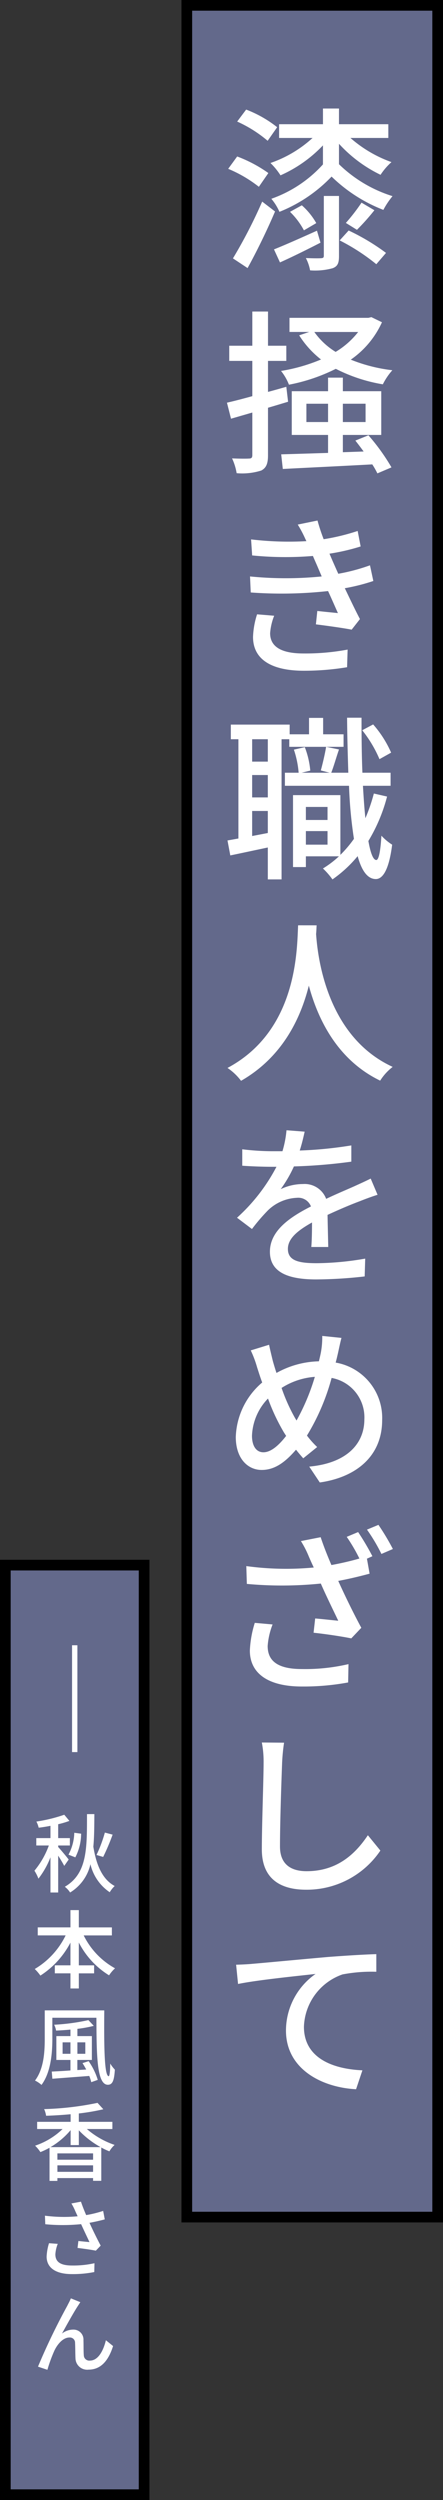
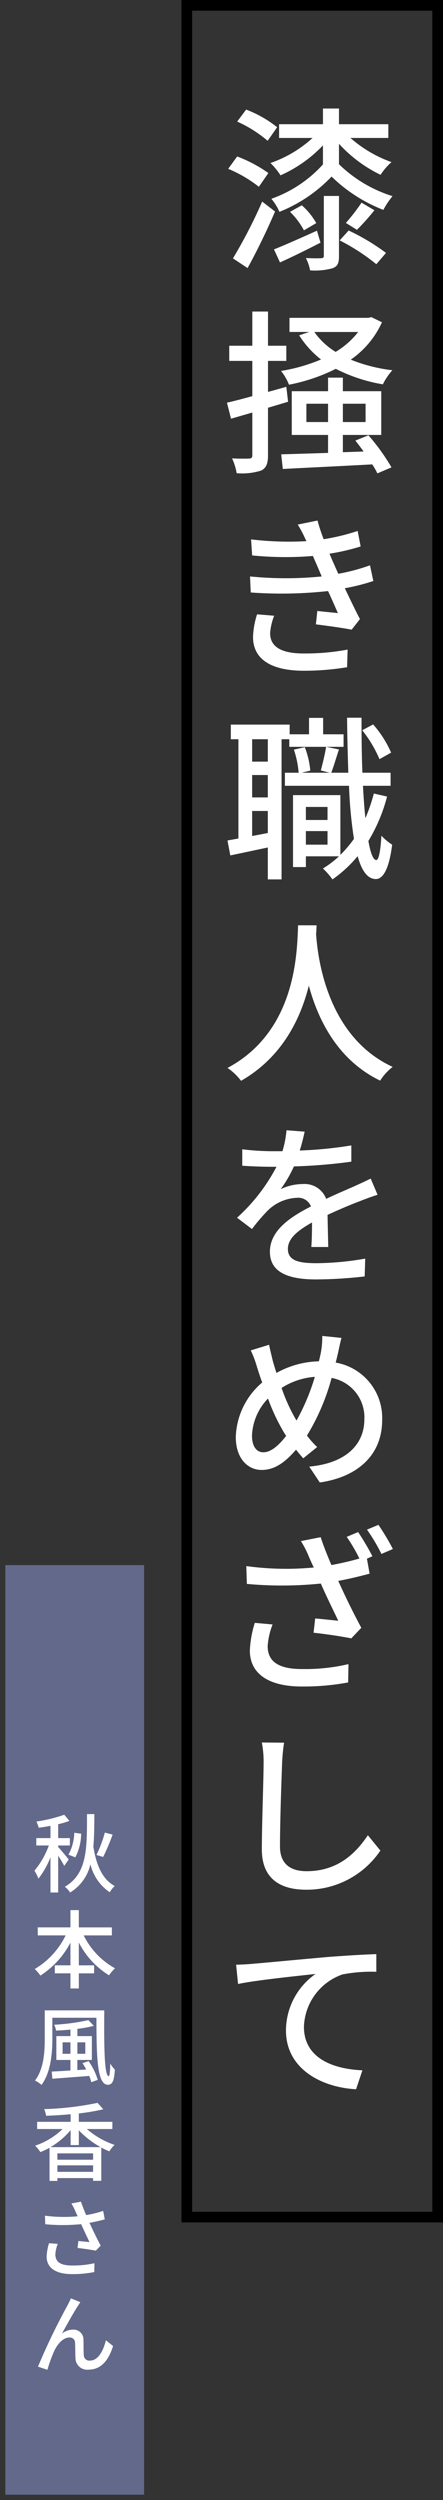
<svg xmlns="http://www.w3.org/2000/svg" width="83" height="467.961" viewBox="0 0 83 467.961">
  <rect x="0" y="0" width="83" height="467.961" fill="#333333" stroke="none" />
  <g id="グループ_7329" data-name="グループ 7329" transform="translate(17216.5 -7819.435)">
    <g id="パス_4262" data-name="パス 4262" transform="translate(-17182.5 7819.435)" fill="#63698b">
-       <path d="M 48 415 L 1 415 L 1 1 L 48 1 L 48 415 Z" stroke="none" />
      <path d="M 2 2 L 2 414 L 47 414 L 47 2 L 2 2 M 0 0 L 49 0 L 49 416 L 0 416 L 0 0 Z" stroke="none" fill="#000" />
    </g>
    <path id="パス_4263" data-name="パス 4263" d="M2.508-17.226a23.552,23.552,0,0,1-9.669,6.435A10.018,10.018,0,0,1-5.643-8.349a27.624,27.624,0,0,0,9.768-6.6,28.848,28.848,0,0,0,9.7,6.237,15.193,15.193,0,0,1,1.716-2.574A25.051,25.051,0,0,1,5.511-17.259v-3.828A25.563,25.563,0,0,0,13.3-15.279a11.645,11.645,0,0,1,2.046-2.376,23.763,23.763,0,0,1-7.689-4.521h7.1V-24.75H5.511v-2.937h-3v2.937H-5.709v2.574H.561A22.469,22.469,0,0,1-7.326-17.49a12.786,12.786,0,0,1,1.881,2.31,24.785,24.785,0,0,0,7.953-5.61ZM8.877-4.983a42.238,42.238,0,0,0,3.267-3.663L9.735-10.065A35.383,35.383,0,0,1,6.8-6.27ZM-3.663-8.349A14.018,14.018,0,0,1-1.056-4.884l2.31-1.353A12.93,12.93,0,0,0-1.452-9.57Zm-2.409-15.84a21.984,21.984,0,0,0-5.808-3.3l-1.683,2.244a23.915,23.915,0,0,1,5.709,3.6Zm-1.65,8.58a25.435,25.435,0,0,0-5.841-3.1l-1.683,2.31A24.407,24.407,0,0,1-9.5-13.035Zm-1.155,5.346A91.957,91.957,0,0,1-14.355.363l2.739,1.815c1.716-3.1,3.663-7.1,5.148-10.593ZM1.386-4.818C-1.551-3.5-4.587-2.145-6.666-1.32l1.122,2.442C-3.267.1-.528-1.254,2.046-2.574ZM2.673-.165c0,.363-.1.462-.462.495S.627.363-.693.3A8.33,8.33,0,0,1,.1,2.607a12.493,12.493,0,0,0,4.224-.4c.957-.363,1.188-.99,1.188-2.277V-11.319H2.673ZM5.643-3a38.028,38.028,0,0,1,6.864,4.455L14.322-.66a40.4,40.4,0,0,0-7-4.191ZM9.108,14.141A15.458,15.458,0,0,1,4.884,17.87,13.575,13.575,0,0,1,.891,14.141Zm-11.055.627a17.8,17.8,0,0,0,4.092,4.521,32.7,32.7,0,0,1-7.491,2.145,9.652,9.652,0,0,1,1.485,2.574,33.577,33.577,0,0,0,8.778-2.97,30.068,30.068,0,0,0,8.811,2.9A11.97,11.97,0,0,1,15.51,21.3a29.9,29.9,0,0,1-7.788-1.98,17.066,17.066,0,0,0,5.841-7l-1.98-.957-.561.132H-3.762v2.64h3.7ZM-4.356,24.4c-1.155.33-2.31.66-3.432.957V19.553h3.432V16.715H-7.788v-6.4h-2.937v6.4h-4.323v2.838h4.323v6.6c-1.782.495-3.432.924-4.752,1.221l.759,3,3.993-1.155v7.986c0,.495-.2.627-.627.627-.429.033-1.782.033-3.168-.033a10.657,10.657,0,0,1,.858,2.772,11.8,11.8,0,0,0,4.62-.5c.924-.495,1.254-1.287,1.254-2.838v-8.91c1.254-.363,2.541-.759,3.762-1.122ZM-.594,31V27.572H3.465V31Zm11.088-3.432V31H6.237V27.572Zm-1.914,6.9c.495.627,1.023,1.32,1.551,2.046l-3.894.132V33.413h7.194V25.229H6.237V22.688H3.465v2.541h-6.8v8.184h6.8v3.366c-3.333.1-6.4.2-8.778.264l.3,2.739c4.389-.231,10.692-.528,16.764-.858a15.9,15.9,0,0,1,.957,1.683l2.64-1.122a38.5,38.5,0,0,0-4.323-6.006ZM-9.834,66.991a15.483,15.483,0,0,0-.759,4.224c0,4.29,3.564,6.336,9.537,6.336a49.282,49.282,0,0,0,8.085-.66l.1-3.3a42.759,42.759,0,0,1-8.283.726c-4.488,0-6.237-1.485-6.237-3.795a11.02,11.02,0,0,1,.759-3.267Zm21.153-9.174A36.065,36.065,0,0,1,5.379,59.4c-.429-.957-.792-1.782-1.056-2.376l-.594-1.386A39.279,39.279,0,0,0,9.57,54.286l-.561-2.9A39.958,39.958,0,0,1,2.64,52.933a35.848,35.848,0,0,1-1.155-3.5l-3.7.759A21.813,21.813,0,0,1-.858,52.735l.264.561a59.385,59.385,0,0,1-10.362-.33l.2,3a62.923,62.923,0,0,0,11.385.1c.231.561.5,1.155.759,1.749L2.277,59.9a67.39,67.39,0,0,1-13.431,0l.132,3a79.994,79.994,0,0,0,14.487-.264c.66,1.419,1.287,2.871,1.848,4.125-.957-.1-2.376-.231-3.861-.4l-.264,2.508c2.112.264,4.983.66,6.7.99l1.551-1.98c-.924-1.749-1.914-3.861-2.838-5.775a36.719,36.719,0,0,0,5.346-1.353Zm3.96,35.063a20.384,20.384,0,0,0-3.366-5.28L9.867,88.689A23.186,23.186,0,0,1,13.1,94.1Zm-23.1,1.683h-2.937V90.372h2.937Zm-2.937,13.926V103.8h2.937v4.125Zm2.937-7.227h-2.937V97.071h2.937ZM6.369,89.448H2.541V86.379H-.1v3.069h-3.63V87.633H-14.751v2.739h1.419v18.579c-.726.132-1.419.264-2.046.363l.528,2.805c2.079-.429,4.521-.957,7.029-1.485v5.973h2.574V90.372H-3.8v1.419H6.369ZM-.693,110.106v-2.541H3.366v2.541Zm4.059-7.062v2.442H-.693v-2.442Zm8.679-2.508a33.057,33.057,0,0,1-1.584,4.62c-.2-1.815-.33-3.861-.462-6.072H15.18V96.642H9.9c-.132-3.2-.165-6.7-.165-10.3H7.029c.033,3.663.132,7.128.231,10.3h-3.2c.462-1.155.924-2.838,1.452-4.356L3.1,91.791c-.2,1.287-.66,3.2-.99,4.422l1.65.429H-1.485l1.617-.4A16.174,16.174,0,0,0-.891,91.857l-2.046.462a18.024,18.024,0,0,1,.891,4.323H-4.62v2.442H7.392a83.192,83.192,0,0,0,.924,9.933,22.225,22.225,0,0,1-2.541,3V100.833H-3.1V114.3H-.693v-2.013h6.2a18.436,18.436,0,0,1-3,2.277,13.824,13.824,0,0,1,1.782,2.046,23.582,23.582,0,0,0,4.719-4.356c.759,2.739,1.848,4.257,3.366,4.29,1.122.033,2.442-1.221,3.1-6.435a9.89,9.89,0,0,1-2.013-1.683c-.165,2.9-.5,4.554-.957,4.554-.594,0-1.089-1.32-1.485-3.564a31.067,31.067,0,0,0,3.5-8.316ZM-2.145,125.2c-.231,4.356-.033,19.668-13.233,26.7a10.5,10.5,0,0,1,2.541,2.409c7.656-4.389,11.121-11.517,12.7-17.82,1.716,6.369,5.379,13.926,13.365,17.787a9.942,9.942,0,0,1,2.343-2.574C3.234,146.027,1.518,131.21,1.221,126.821c.066-.594.066-1.155.1-1.617ZM3.5,185.413c-.033-1.551-.1-4.158-.132-6.006,2.277-1.056,4.389-1.947,6.072-2.574.99-.4,2.409-.924,3.3-1.188l-1.287-3.036c-1.056.528-2.013.957-3.1,1.452-1.551.693-3.234,1.386-5.247,2.343a4.3,4.3,0,0,0-4.356-2.772,9.625,9.625,0,0,0-4.158.957,23.858,23.858,0,0,0,2.475-4.257,99.881,99.881,0,0,0,10.758-.891V166.4a75.558,75.558,0,0,1-9.669.957c.462-1.419.726-2.673.924-3.531l-3.4-.264a19.7,19.7,0,0,1-.759,3.927H-7a47.928,47.928,0,0,1-5.61-.363V170.2c1.815.132,4.092.2,5.445.2H-6.2a34.03,34.03,0,0,1-7.392,9.537l2.8,2.112a35.145,35.145,0,0,1,3-3.5,8.3,8.3,0,0,1,5.412-2.343,2.546,2.546,0,0,1,2.64,1.617c-3.762,1.914-7.689,4.455-7.689,8.481,0,4.059,3.8,5.181,8.679,5.181a83.138,83.138,0,0,0,9.075-.561l.1-3.333a55.03,55.03,0,0,1-9.075.858c-3.3,0-5.412-.429-5.412-2.673,0-1.914,1.749-3.4,4.521-4.95,0,1.617-.033,3.465-.132,4.587Zm-6.237,31.994a33.1,33.1,0,0,1-2.508-5.61A13.35,13.35,0,0,1,.99,209.718,40.4,40.4,0,0,1-2.442,217.9Zm-1.65,3.366c-1.353,1.749-2.838,3.069-4.257,3.069-1.353,0-2.145-1.188-2.145-3.1a10.579,10.579,0,0,1,3-6.963,37.508,37.508,0,0,0,3,6.369Zm6.765-18.711a15.9,15.9,0,0,1-.2,2.772c-.1.627-.264,1.287-.429,1.98A16.978,16.978,0,0,0-6.2,208.992c-.264-.792-.5-1.584-.693-2.277-.231-.957-.5-2.046-.693-3l-3.432,1.056a20.2,20.2,0,0,1,1.188,3.168c.3.924.594,1.881.957,2.838a13.961,13.961,0,0,0-4.95,10.2c0,4.026,2.244,6.171,4.851,6.171,2.409,0,4.356-1.386,6.435-3.795.429.561.891,1.089,1.353,1.617l2.607-2.112a17.338,17.338,0,0,1-1.914-2.145,41.186,41.186,0,0,0,4.62-10.791,7.5,7.5,0,0,1,6.138,7.755c0,4.62-3.366,8.217-10.329,8.844l1.98,2.97c6.9-.99,11.682-4.983,11.682-11.682a10.51,10.51,0,0,0-8.712-10.758c.165-.594.3-1.188.429-1.749.165-.726.429-2.046.66-2.871ZM-10.263,255.77a20.246,20.246,0,0,0-.924,5.181c0,4.29,3.432,6.732,9.735,6.732a45.719,45.719,0,0,0,8.679-.759l.066-3.432a35.545,35.545,0,0,1-8.745.924c-4.752,0-6.4-1.683-6.4-4.323a13.8,13.8,0,0,1,.924-4.026Zm17.226-16.1a32,32,0,0,1,2.376,4.059c-1.716.495-3.465.891-5.247,1.221-.726-1.716-1.353-3.234-2.013-5.214l-3.7.726a18.263,18.263,0,0,1,1.485,2.9c.3.693.594,1.353.924,2.046a55.056,55.056,0,0,1-12.639-.264l.1,3.333a71.482,71.482,0,0,0,13.86-.066c.957,2.211,2.376,5.082,3.267,6.963-1.056-.1-3.135-.33-4.323-.429l-.3,2.673c2.244.231,5.478.726,7.062,1.056l1.881-1.98c-1.452-2.673-3.135-6.138-4.323-8.778,1.98-.363,4.026-.858,5.874-1.353l-.5-2.805,1.023-.462a47.822,47.822,0,0,0-2.673-4.521Zm3.795-1.353a33.119,33.119,0,0,1,2.706,4.554l2.145-.924a44.172,44.172,0,0,0-2.706-4.521Zm-19.7,39.848a18.78,18.78,0,0,1,.33,3.762c0,3.168-.33,11.583-.33,16.236,0,5.412,3.333,7.557,8.316,7.557a16.636,16.636,0,0,0,13.893-7.326l-2.343-2.871c-2.343,3.5-5.742,6.732-11.484,6.732-2.805,0-4.983-1.188-4.983-4.62,0-4.554.264-12.078.4-15.708a36.524,36.524,0,0,1,.363-3.729Zm-4.818,41.6.363,3.6c3.63-.759,11.649-1.551,14.52-1.881a12.98,12.98,0,0,0-5.544,10.593c0,7.227,6.732,10.659,13.134,10.989L9.9,339.525c-5.412-.231-10.956-2.211-10.956-8.151a10.756,10.756,0,0,1,7.227-9.8,28.835,28.835,0,0,1,6.336-.495v-3.3c-2.244.066-5.511.264-9.009.528-6.006.528-11.814,1.089-14.223,1.287C-11.352,319.659-12.474,319.725-13.761,319.758Z" transform="translate(-17158.5 7867.435)" fill="#fff" />
    <g id="パス_4264" data-name="パス 4264" transform="translate(-17216.5 8111.396)" fill="#63698b">
      <path d="M 27 175 L 1 175 L 1 1 L 27 1 L 27 175 Z" stroke="none" />
-       <path d="M 2 2 L 2 174 L 26 174 L 26 2 L 2 2 M 0 0 L 28 0 L 28 176 L 0 176 L 0 0 Z" stroke="none" fill="#000" />
    </g>
    <path id="パス_4265" data-name="パス 4265" d="M5.648-9.936A25.518,25.518,0,0,1,4.08-5.744l1.248.368A41.5,41.5,0,0,0,7.1-9.552ZM.112-5.3A9.8,9.8,0,0,0,1.2-9.728L-.08-9.9a9.2,9.2,0,0,1-1.088,4.1Zm-1.248.416C-1.408-5.28-2.72-6.832-3.1-7.232V-7.52H-.912V-8.9H-3.1V-11.5a16.288,16.288,0,0,0,2.1-.624l-.96-1.152A28.26,28.26,0,0,1-7.184-12a4.828,4.828,0,0,1,.432,1.152c.7-.08,1.456-.208,2.208-.352v2.3H-7.2V-7.52h2.352a15.749,15.749,0,0,1-2.7,4.72A7.642,7.642,0,0,1-6.8-1.312a15.835,15.835,0,0,0,2.256-4V1.28H-3.1v-6.9c.432.672.912,1.472,1.136,1.92ZM2.3-13.392C2.288-7.1,2.416-2.272-1.856.208A4.192,4.192,0,0,1-.864,1.28a8.367,8.367,0,0,0,3.808-5.3A8.723,8.723,0,0,0,6.56,1.232,5.238,5.238,0,0,1,7.488.064c-2.336-1.248-3.456-3.984-4-7.36.176-1.872.176-3.9.192-6.1ZM6.96,9.312v-1.5H.768V4.576H-.8V7.808H-6.928v1.5H-1.7A14.858,14.858,0,0,1-7.488,15.6a8.591,8.591,0,0,1,1.056,1.232A16.254,16.254,0,0,0-.8,10.656v4.256H-3.728v1.5H-.8v2.832H.768V16.416H3.632v-1.5H.768V10.64a15.53,15.53,0,0,0,5.664,6.144,6.752,6.752,0,0,1,1.12-1.312A14.215,14.215,0,0,1,1.68,9.312Zm-9.232,22.16V29.328H-.8v2.144Zm4.256-2.144v2.144H.5V29.328Zm-.528,3.888c.24.368.48.784.7,1.2l-1.664.1V32.624h2.72V28.16H.5V26.8a22.639,22.639,0,0,0,3.072-.56L2.56,25.168a38.766,38.766,0,0,1-6.416.864,3.9,3.9,0,0,1,.368,1.1c.864-.048,1.776-.1,2.688-.192V28.16H-3.44v4.464H-.8v1.968c-1.328.1-2.544.16-3.5.208l.112,1.344c1.824-.144,4.4-.336,6.912-.528A8.2,8.2,0,0,1,3.1,36.784l1.216-.432a12.368,12.368,0,0,0-1.712-3.5Zm-7.072-9.872v5.28c0,2.416-.144,5.632-1.824,7.856a5.39,5.39,0,0,1,1.216.816c1.776-2.384,2.032-6.048,2.032-8.672v-3.9H4.064c.032,6.864.048,12.544,2.144,12.544.9,0,1.184-.848,1.312-2.832A6.193,6.193,0,0,1,6.656,33.3c-.016,1.36-.112,2.368-.288,2.368-.864,0-.88-6.256-.832-12.32Zm1.072,25.6A14.58,14.58,0,0,0-.768,45.76v2.8H.768V45.792a16.942,16.942,0,0,0,4.08,3.152Zm1.3,4.624V52.352H3.44v1.216ZM3.44,51.3H-3.248V50.112H3.44Zm3.616-5.744V44.208H.768V42.64a41.223,41.223,0,0,0,4.592-.784l-1.088-1.2a56.015,56.015,0,0,1-10,1.168,4.867,4.867,0,0,1,.368,1.248c1.472-.048,3.04-.144,4.592-.288v1.424H-7.04v1.344h4.768a13.682,13.682,0,0,1-5.152,3.12,6.932,6.932,0,0,1,.992,1.2,13.848,13.848,0,0,0,1.712-.816v6.208h1.472v-.528H3.44v.512H4.976v-6.24a10.881,10.881,0,0,0,1.52.72,5.018,5.018,0,0,1,.976-1.2,15.565,15.565,0,0,1-5.2-2.976ZM-4.816,66.928a9.825,9.825,0,0,0-.448,2.5c0,2.08,1.68,3.28,4.72,3.28a20.458,20.458,0,0,0,4.208-.384L3.7,70.672A17.98,17.98,0,0,1-.528,71.1c-2.32,0-3.1-.8-3.1-2.1a6.314,6.314,0,0,1,.448-1.952ZM5.328,60.88a21.514,21.514,0,0,1-3.184.784c-.352-.816-.656-1.568-.976-2.512l-1.792.336A9.828,9.828,0,0,1,.1,60.912l.448.976a27.542,27.542,0,0,1-6.128-.112l.064,1.6A34.754,34.754,0,0,0,1.2,63.36c.48,1.072,1.152,2.464,1.568,3.36-.512-.048-1.5-.144-2.08-.208l-.16,1.3c1.1.128,2.672.352,3.424.512l.912-.944c-.7-1.312-1.52-2.992-2.1-4.272.976-.176,1.968-.4,2.864-.64ZM1.056,77.968l-1.776-.72c-.224.56-.48.992-.672,1.392A119.827,119.827,0,0,0-6.88,90.032l1.76.592a27.874,27.874,0,0,1,1.3-3.568c.592-1.264,1.648-2.48,2.832-2.48A.971.971,0,0,1,.064,85.584c.048.768.032,2.032.08,2.928a2.184,2.184,0,0,0,2.448,2.08c2.368,0,3.76-1.776,4.592-4.416L5.84,85.088C5.408,86.912,4.448,88.9,2.848,88.9A1.025,1.025,0,0,1,1.7,87.9c-.064-.736-.032-1.968-.064-2.8a1.861,1.861,0,0,0-1.92-2,3.417,3.417,0,0,0-2.1.736c.8-1.472,2.208-4,2.944-5.12C.736,78.448.912,78.16,1.056,77.968Z" transform="translate(-17202.5 8172.396)" fill="#fff" />
-     <path id="パス_4266" data-name="パス 4266" d="M0,0V20" transform="translate(-17202.5 8127.396)" fill="none" stroke="#fff" stroke-width="1" />
  </g>
</svg>